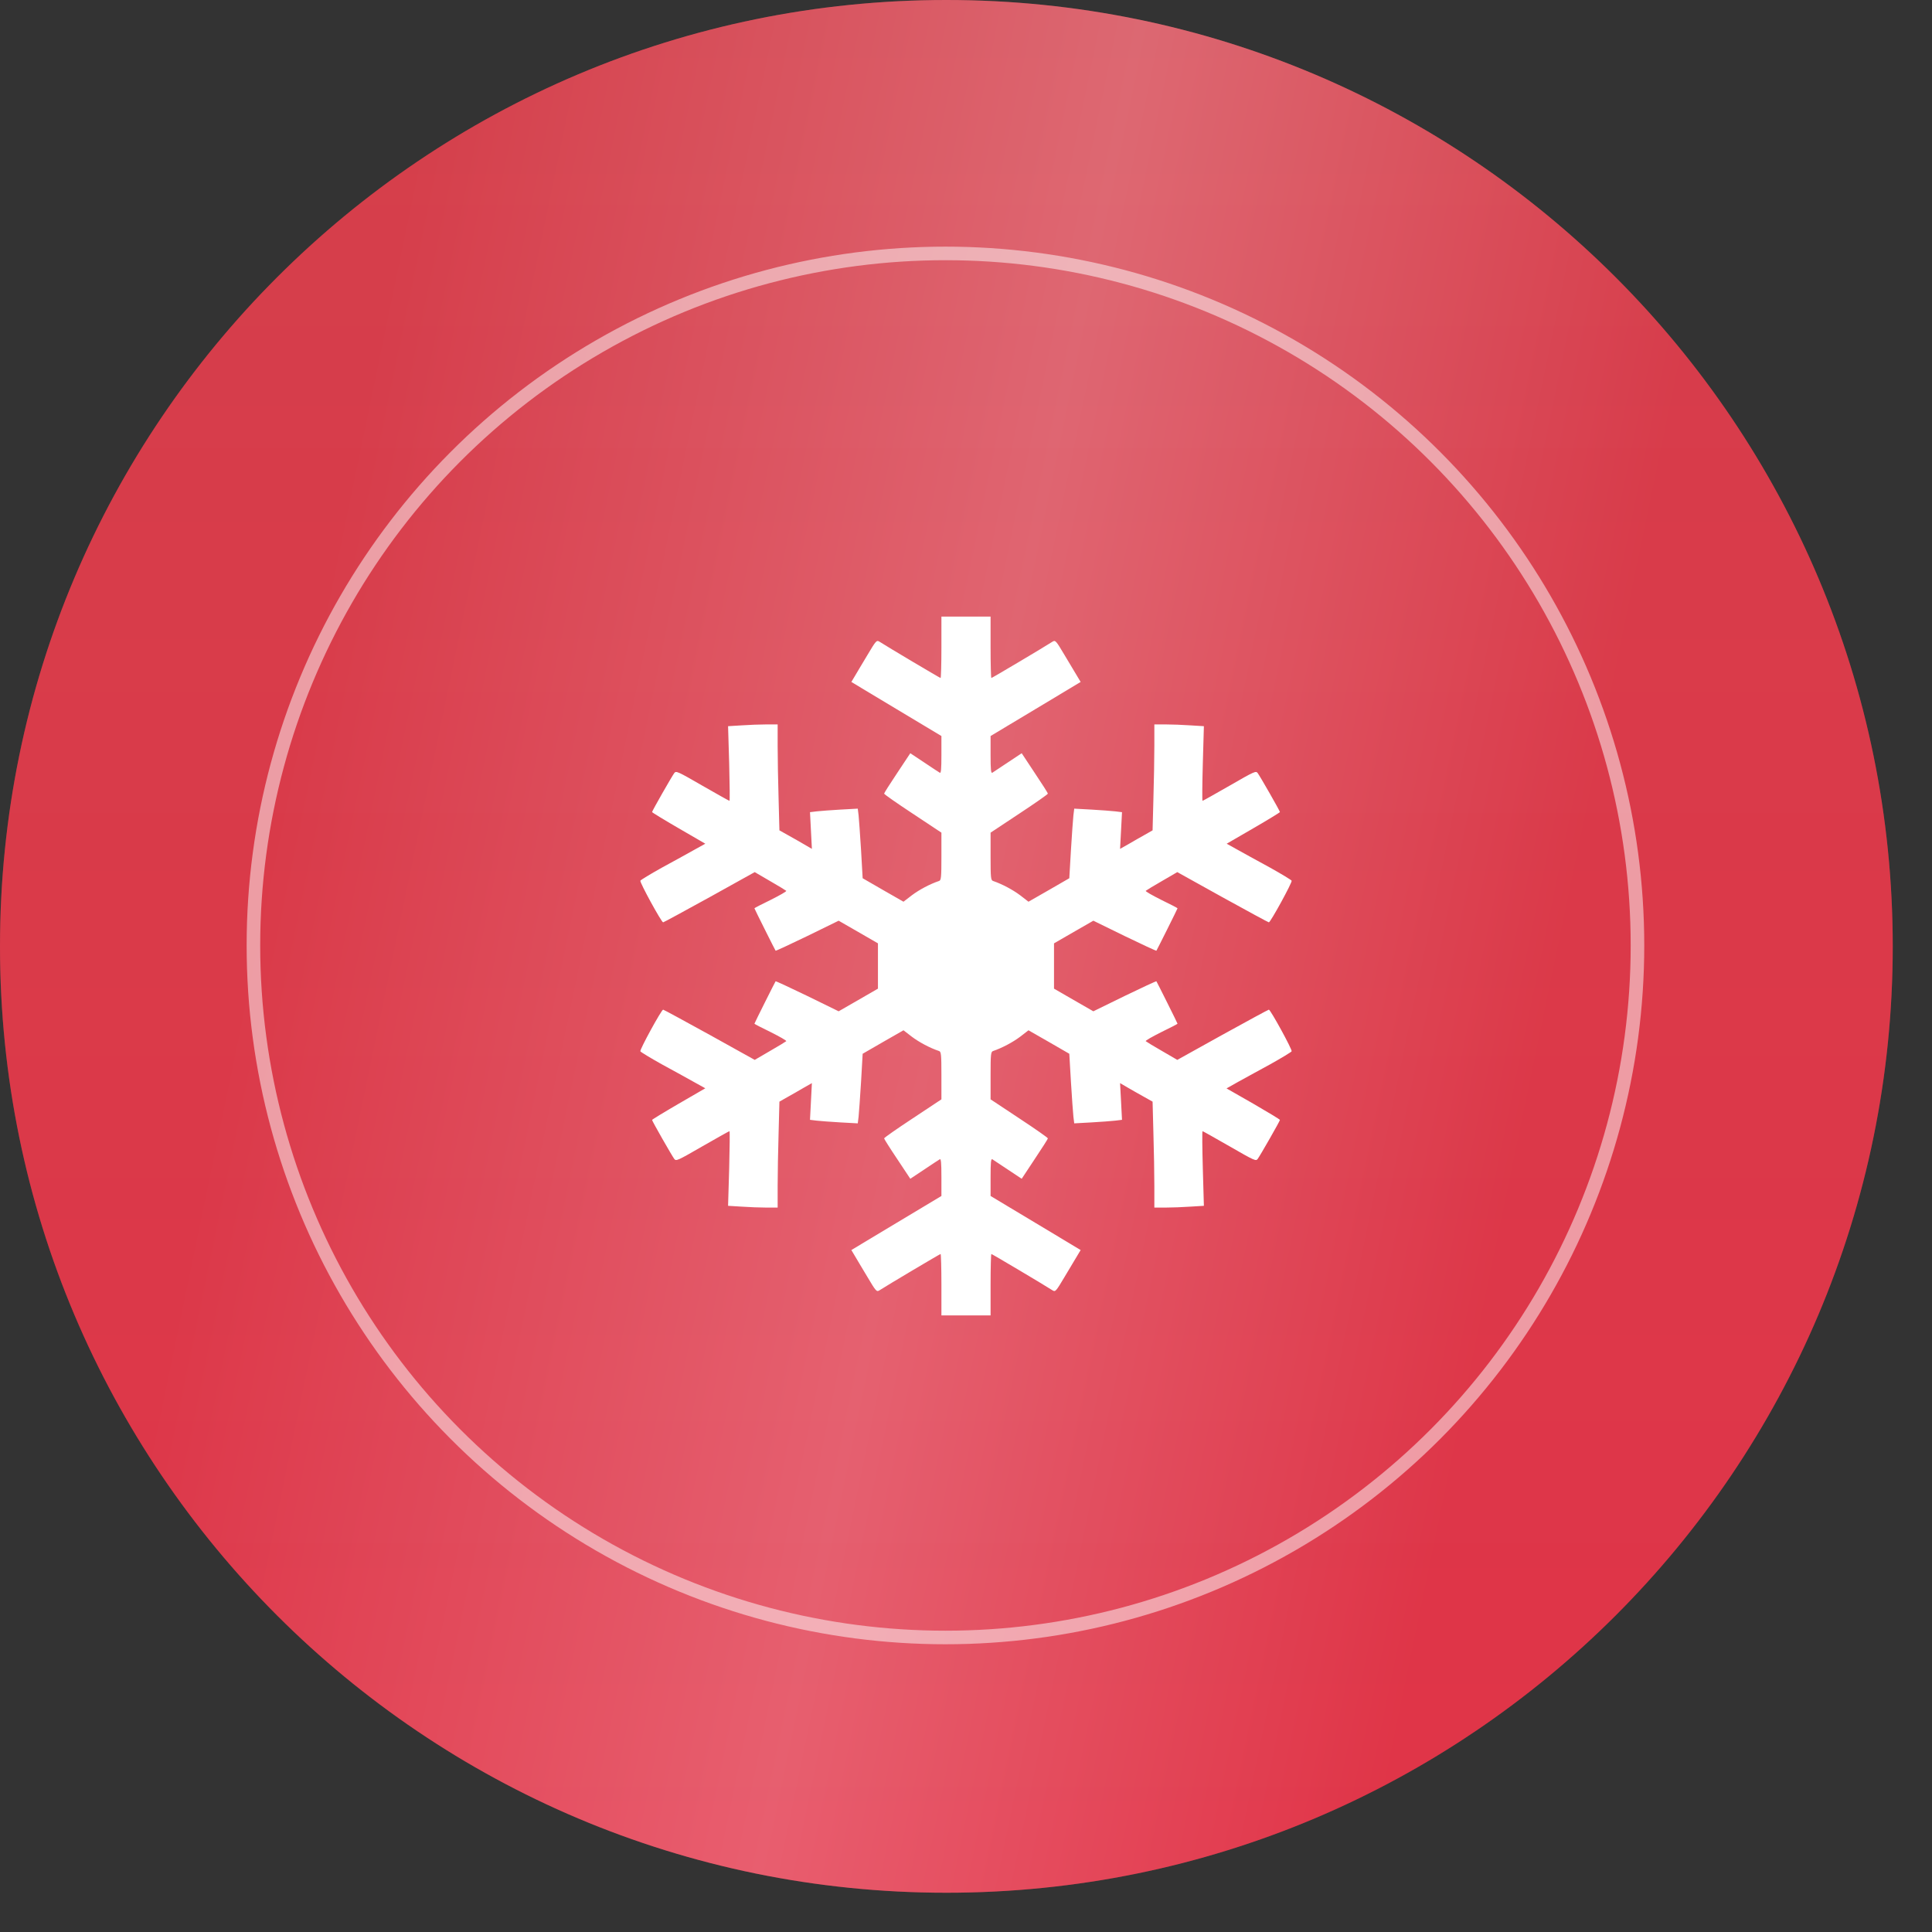
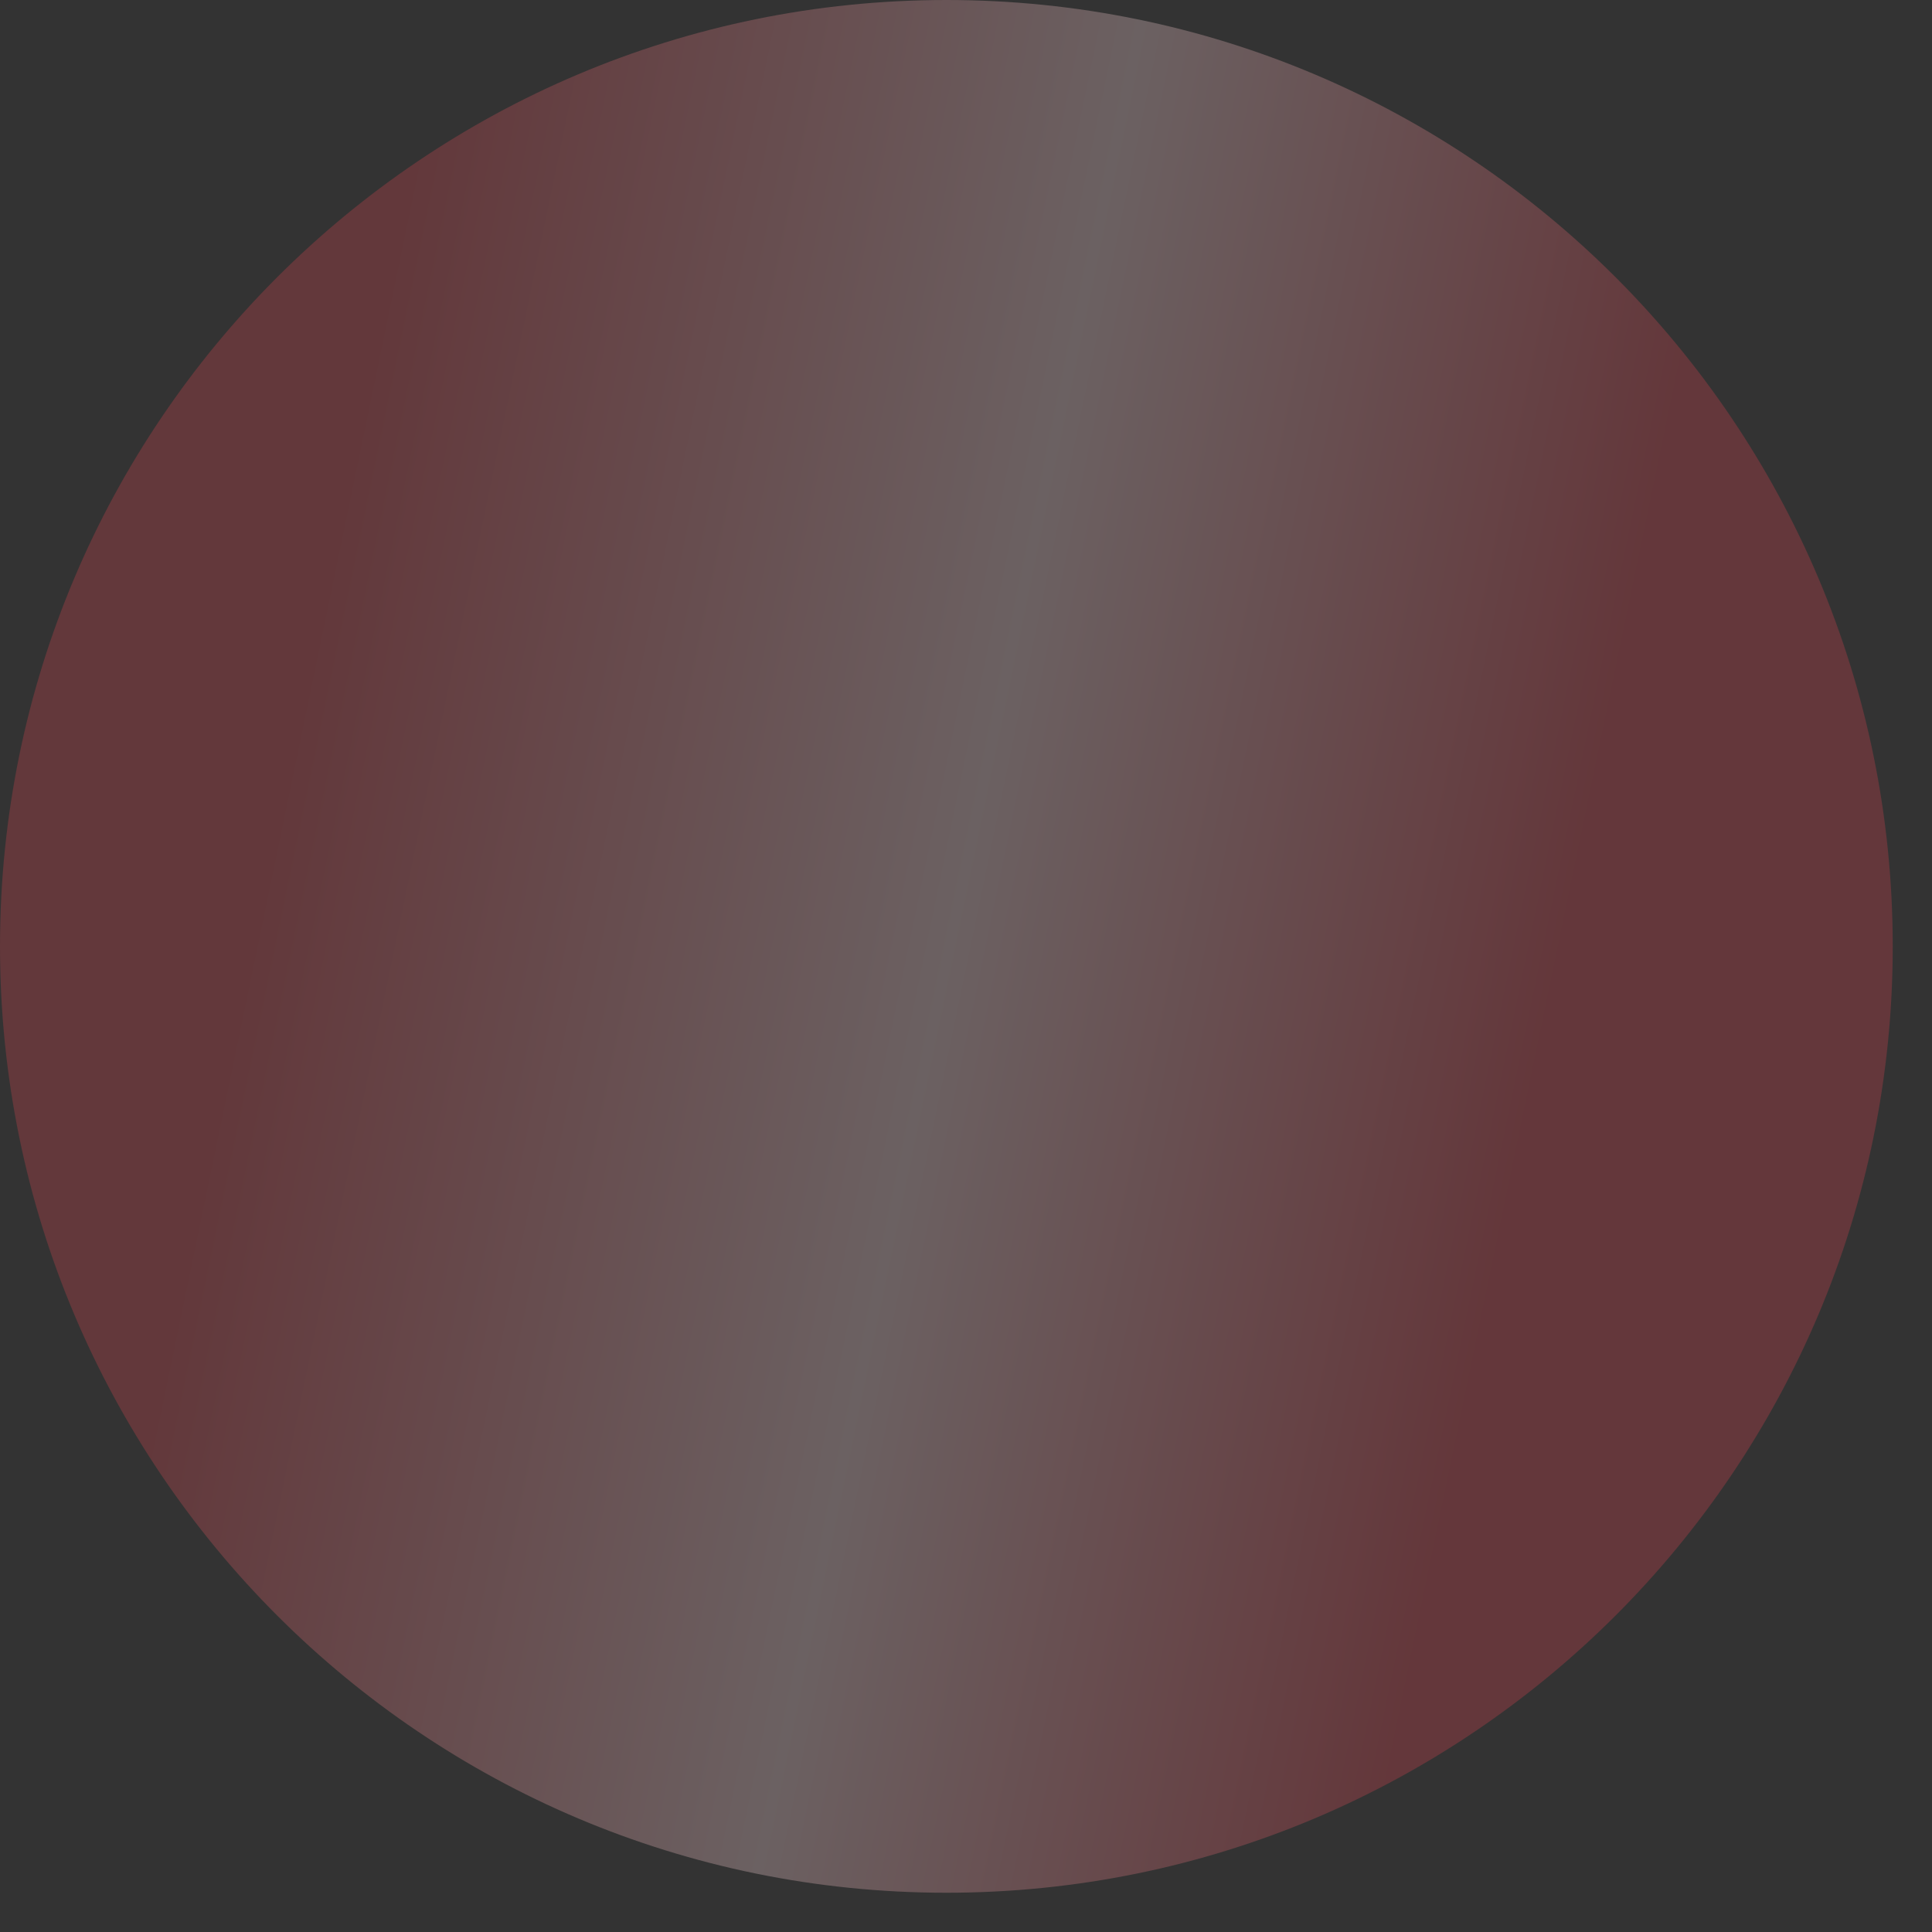
<svg xmlns="http://www.w3.org/2000/svg" width="47" height="47" viewBox="0 0 47 47" fill="none">
  <rect x="0" y="0" width="47" height="47" fill="#333333" stroke="none" />
-   <path d="M46.045 23.023C46.045 35.738 35.738 46.045 23.023 46.045C10.308 46.045 0 35.738 0 23.023C0 10.308 10.308 0 23.023 0C35.738 0 46.045 10.308 46.045 23.023Z" fill="url(#paint0_linear_529_2009)" />
  <path d="M46.045 23.023C46.045 35.738 35.738 46.045 23.023 46.045C10.308 46.045 0 35.738 0 23.023C0 10.308 10.308 0 23.023 0C35.738 0 46.045 10.308 46.045 23.023Z" fill="url(#paint1_linear_529_2009)" fill-opacity="0.3" />
-   <circle cx="23" cy="23" r="16.835" stroke="white" stroke-opacity="0.5" stroke-width="0.33" />
  <g clip-path="url(#clip0_529_2009)">
-     <path d="M22.902 15.747C22.902 16.159 22.892 16.494 22.882 16.494C22.866 16.494 21.607 15.747 21.391 15.608C21.325 15.568 21.308 15.588 21.099 15.94C20.976 16.142 20.84 16.375 20.794 16.451L20.711 16.59L21.806 17.248L22.902 17.905V18.363C22.902 18.722 22.892 18.818 22.862 18.798C22.839 18.785 22.666 18.672 22.484 18.549L22.145 18.324L21.826 18.805C21.65 19.067 21.508 19.293 21.508 19.306C21.508 19.323 21.823 19.542 22.205 19.794L22.902 20.256V20.834C22.902 21.352 22.895 21.412 22.846 21.431C22.623 21.505 22.358 21.647 22.182 21.78L21.979 21.936L21.481 21.651L20.986 21.365L20.947 20.681C20.923 20.306 20.897 19.924 20.887 19.834L20.867 19.672L20.448 19.695C20.219 19.708 19.957 19.728 19.867 19.738L19.705 19.758L19.728 20.206L19.751 20.651L19.575 20.548C19.479 20.492 19.3 20.389 19.18 20.323L18.961 20.2L18.941 19.436C18.928 19.014 18.918 18.433 18.918 18.144V17.623H18.645C18.493 17.623 18.224 17.633 18.041 17.646L17.712 17.666L17.739 18.576C17.752 19.074 17.756 19.482 17.746 19.482C17.736 19.482 17.44 19.316 17.088 19.114C16.484 18.765 16.448 18.749 16.404 18.805C16.341 18.891 15.863 19.728 15.863 19.755C15.863 19.765 16.155 19.944 16.511 20.15L17.158 20.525L16.882 20.678C16.733 20.761 16.381 20.957 16.099 21.109C15.82 21.265 15.584 21.408 15.578 21.425C15.561 21.468 16.092 22.438 16.132 22.438C16.145 22.438 16.653 22.162 17.261 21.827L18.36 21.216L18.729 21.431C18.934 21.548 19.11 21.657 19.127 21.671C19.14 21.684 18.971 21.78 18.752 21.89C18.533 21.996 18.353 22.089 18.353 22.096C18.353 22.109 18.855 23.111 18.868 23.128C18.875 23.135 19.223 22.972 19.642 22.77L20.402 22.398L20.88 22.673L21.358 22.949V23.5V24.051L20.88 24.327L20.402 24.602L19.642 24.23C19.223 24.028 18.875 23.865 18.868 23.872C18.855 23.889 18.353 24.891 18.353 24.904C18.353 24.911 18.533 25.004 18.752 25.11C18.971 25.22 19.14 25.316 19.127 25.329C19.11 25.343 18.934 25.452 18.729 25.569L18.36 25.784L17.261 25.173C16.653 24.838 16.145 24.562 16.132 24.562C16.092 24.562 15.561 25.532 15.578 25.575C15.584 25.592 15.82 25.735 16.099 25.891C16.381 26.043 16.733 26.239 16.882 26.322L17.158 26.475L16.511 26.85C16.155 27.056 15.863 27.235 15.863 27.245C15.863 27.272 16.341 28.109 16.404 28.195C16.448 28.251 16.484 28.235 17.088 27.886C17.44 27.684 17.736 27.518 17.746 27.518C17.756 27.518 17.752 27.926 17.739 28.424L17.712 29.334L18.041 29.354C18.224 29.367 18.493 29.377 18.645 29.377H18.918V28.852C18.918 28.567 18.928 27.986 18.941 27.564L18.961 26.8L19.147 26.694C19.25 26.638 19.426 26.535 19.542 26.468L19.751 26.349L19.728 26.797L19.705 27.242L19.867 27.262C19.957 27.272 20.219 27.292 20.448 27.305L20.867 27.328L20.887 27.166C20.897 27.076 20.923 26.694 20.947 26.319L20.986 25.635L21.481 25.349L21.979 25.064L22.182 25.22C22.358 25.353 22.623 25.495 22.846 25.569C22.895 25.588 22.902 25.648 22.902 26.166V26.744L22.205 27.206C21.823 27.458 21.508 27.677 21.508 27.694C21.508 27.707 21.65 27.933 21.826 28.195L22.145 28.676L22.484 28.451C22.666 28.328 22.839 28.215 22.862 28.202C22.892 28.182 22.902 28.278 22.902 28.637V29.095L21.806 29.752L20.711 30.41L20.794 30.549C20.84 30.625 20.976 30.858 21.099 31.06C21.308 31.412 21.325 31.432 21.391 31.392C21.607 31.253 22.866 30.506 22.882 30.506C22.892 30.506 22.902 30.841 22.902 31.253V32H23.5H24.098V31.253C24.098 30.841 24.107 30.506 24.117 30.506C24.134 30.506 25.392 31.253 25.608 31.392C25.675 31.432 25.691 31.412 25.9 31.06C26.023 30.858 26.159 30.625 26.206 30.549L26.289 30.41L25.193 29.752L24.098 29.095V28.637C24.098 28.278 24.107 28.182 24.141 28.202C24.16 28.215 24.333 28.328 24.516 28.451L24.855 28.676L25.173 28.195C25.349 27.933 25.492 27.707 25.492 27.694C25.492 27.677 25.177 27.458 24.795 27.206L24.098 26.744V26.166C24.098 25.648 24.104 25.588 24.157 25.569C24.376 25.495 24.642 25.353 24.818 25.22L25.02 25.064L25.518 25.349L26.013 25.635L26.053 26.319C26.076 26.694 26.103 27.076 26.113 27.166L26.133 27.328L26.551 27.305C26.78 27.292 27.043 27.272 27.132 27.262L27.295 27.242L27.272 26.794L27.248 26.349L27.424 26.452C27.521 26.508 27.7 26.611 27.82 26.677L28.039 26.8L28.059 27.564C28.072 27.986 28.082 28.567 28.082 28.852V29.377H28.357C28.507 29.377 28.776 29.367 28.958 29.354L29.287 29.334L29.261 28.424C29.247 27.926 29.244 27.518 29.254 27.518C29.264 27.518 29.559 27.684 29.911 27.886C30.516 28.235 30.552 28.251 30.595 28.195C30.658 28.109 31.137 27.272 31.137 27.245C31.137 27.232 30.844 27.056 30.489 26.85L29.838 26.478L30.114 26.322C30.267 26.239 30.619 26.043 30.901 25.891C31.18 25.735 31.415 25.592 31.422 25.575C31.439 25.532 30.907 24.562 30.868 24.562C30.854 24.562 30.346 24.838 29.739 25.173L28.64 25.784L28.271 25.569C28.065 25.452 27.889 25.343 27.873 25.329C27.859 25.316 28.029 25.22 28.248 25.11C28.467 25.004 28.646 24.911 28.646 24.904C28.646 24.891 28.145 23.889 28.132 23.872C28.125 23.865 27.776 24.028 27.358 24.23L26.598 24.602L26.119 24.327L25.641 24.051V23.5V22.949L26.119 22.673L26.598 22.398L27.358 22.77C27.776 22.972 28.125 23.135 28.132 23.128C28.145 23.111 28.646 22.109 28.646 22.096C28.646 22.089 28.467 21.996 28.248 21.89C28.029 21.78 27.859 21.684 27.873 21.671C27.889 21.657 28.065 21.548 28.271 21.431L28.64 21.216L29.739 21.827C30.346 22.162 30.854 22.438 30.868 22.438C30.907 22.438 31.439 21.468 31.422 21.425C31.415 21.408 31.18 21.265 30.901 21.109C30.619 20.957 30.267 20.761 30.117 20.678L29.842 20.525L30.489 20.15C30.844 19.944 31.137 19.765 31.137 19.755C31.137 19.728 30.658 18.891 30.595 18.805C30.552 18.749 30.516 18.765 29.911 19.114C29.559 19.316 29.264 19.482 29.254 19.482C29.244 19.482 29.247 19.074 29.261 18.576L29.287 17.666L28.958 17.646C28.776 17.633 28.507 17.623 28.357 17.623H28.082V18.144C28.082 18.433 28.072 19.014 28.059 19.436L28.039 20.2L27.853 20.306C27.75 20.362 27.574 20.465 27.458 20.532L27.248 20.651L27.272 20.203L27.295 19.758L27.132 19.738C27.043 19.728 26.78 19.708 26.551 19.695L26.133 19.672L26.113 19.834C26.103 19.924 26.076 20.306 26.053 20.681L26.013 21.365L25.518 21.651L25.02 21.936L24.818 21.78C24.642 21.647 24.376 21.505 24.157 21.431C24.104 21.412 24.098 21.352 24.098 20.834V20.256L24.795 19.794C25.177 19.542 25.492 19.323 25.492 19.306C25.492 19.293 25.349 19.067 25.173 18.805L24.855 18.324L24.516 18.549C24.333 18.672 24.16 18.785 24.141 18.798C24.107 18.818 24.098 18.722 24.098 18.363V17.905L25.193 17.248L26.289 16.59L26.206 16.451C26.159 16.375 26.023 16.142 25.9 15.94C25.691 15.588 25.675 15.568 25.608 15.608C25.392 15.747 24.134 16.494 24.117 16.494C24.107 16.494 24.098 16.159 24.098 15.747V15H23.5H22.902V15.747Z" fill="white" />
-   </g>
+     </g>
  <defs>
    <linearGradient id="paint0_linear_529_2009" x1="23.023" y1="-11.302" x2="23.023" y2="50.859" gradientUnits="userSpaceOnUse">
      <stop stop-color="#D2424C" />
      <stop offset="1" stop-color="#E82D45" />
    </linearGradient>
    <linearGradient id="paint1_linear_529_2009" x1="10.872" y1="-1.35272e-06" x2="43.69" y2="6.802" gradientUnits="userSpaceOnUse">
      <stop stop-color="#D1434D" />
      <stop offset="0.497" stop-color="#EECBCE" />
      <stop offset="0.932" stop-color="#D4404C" />
    </linearGradient>
    <clipPath id="clip0_529_2009">
-       <rect width="17" height="17" fill="white" transform="translate(15 15)" />
-     </clipPath>
+       </clipPath>
  </defs>
</svg>